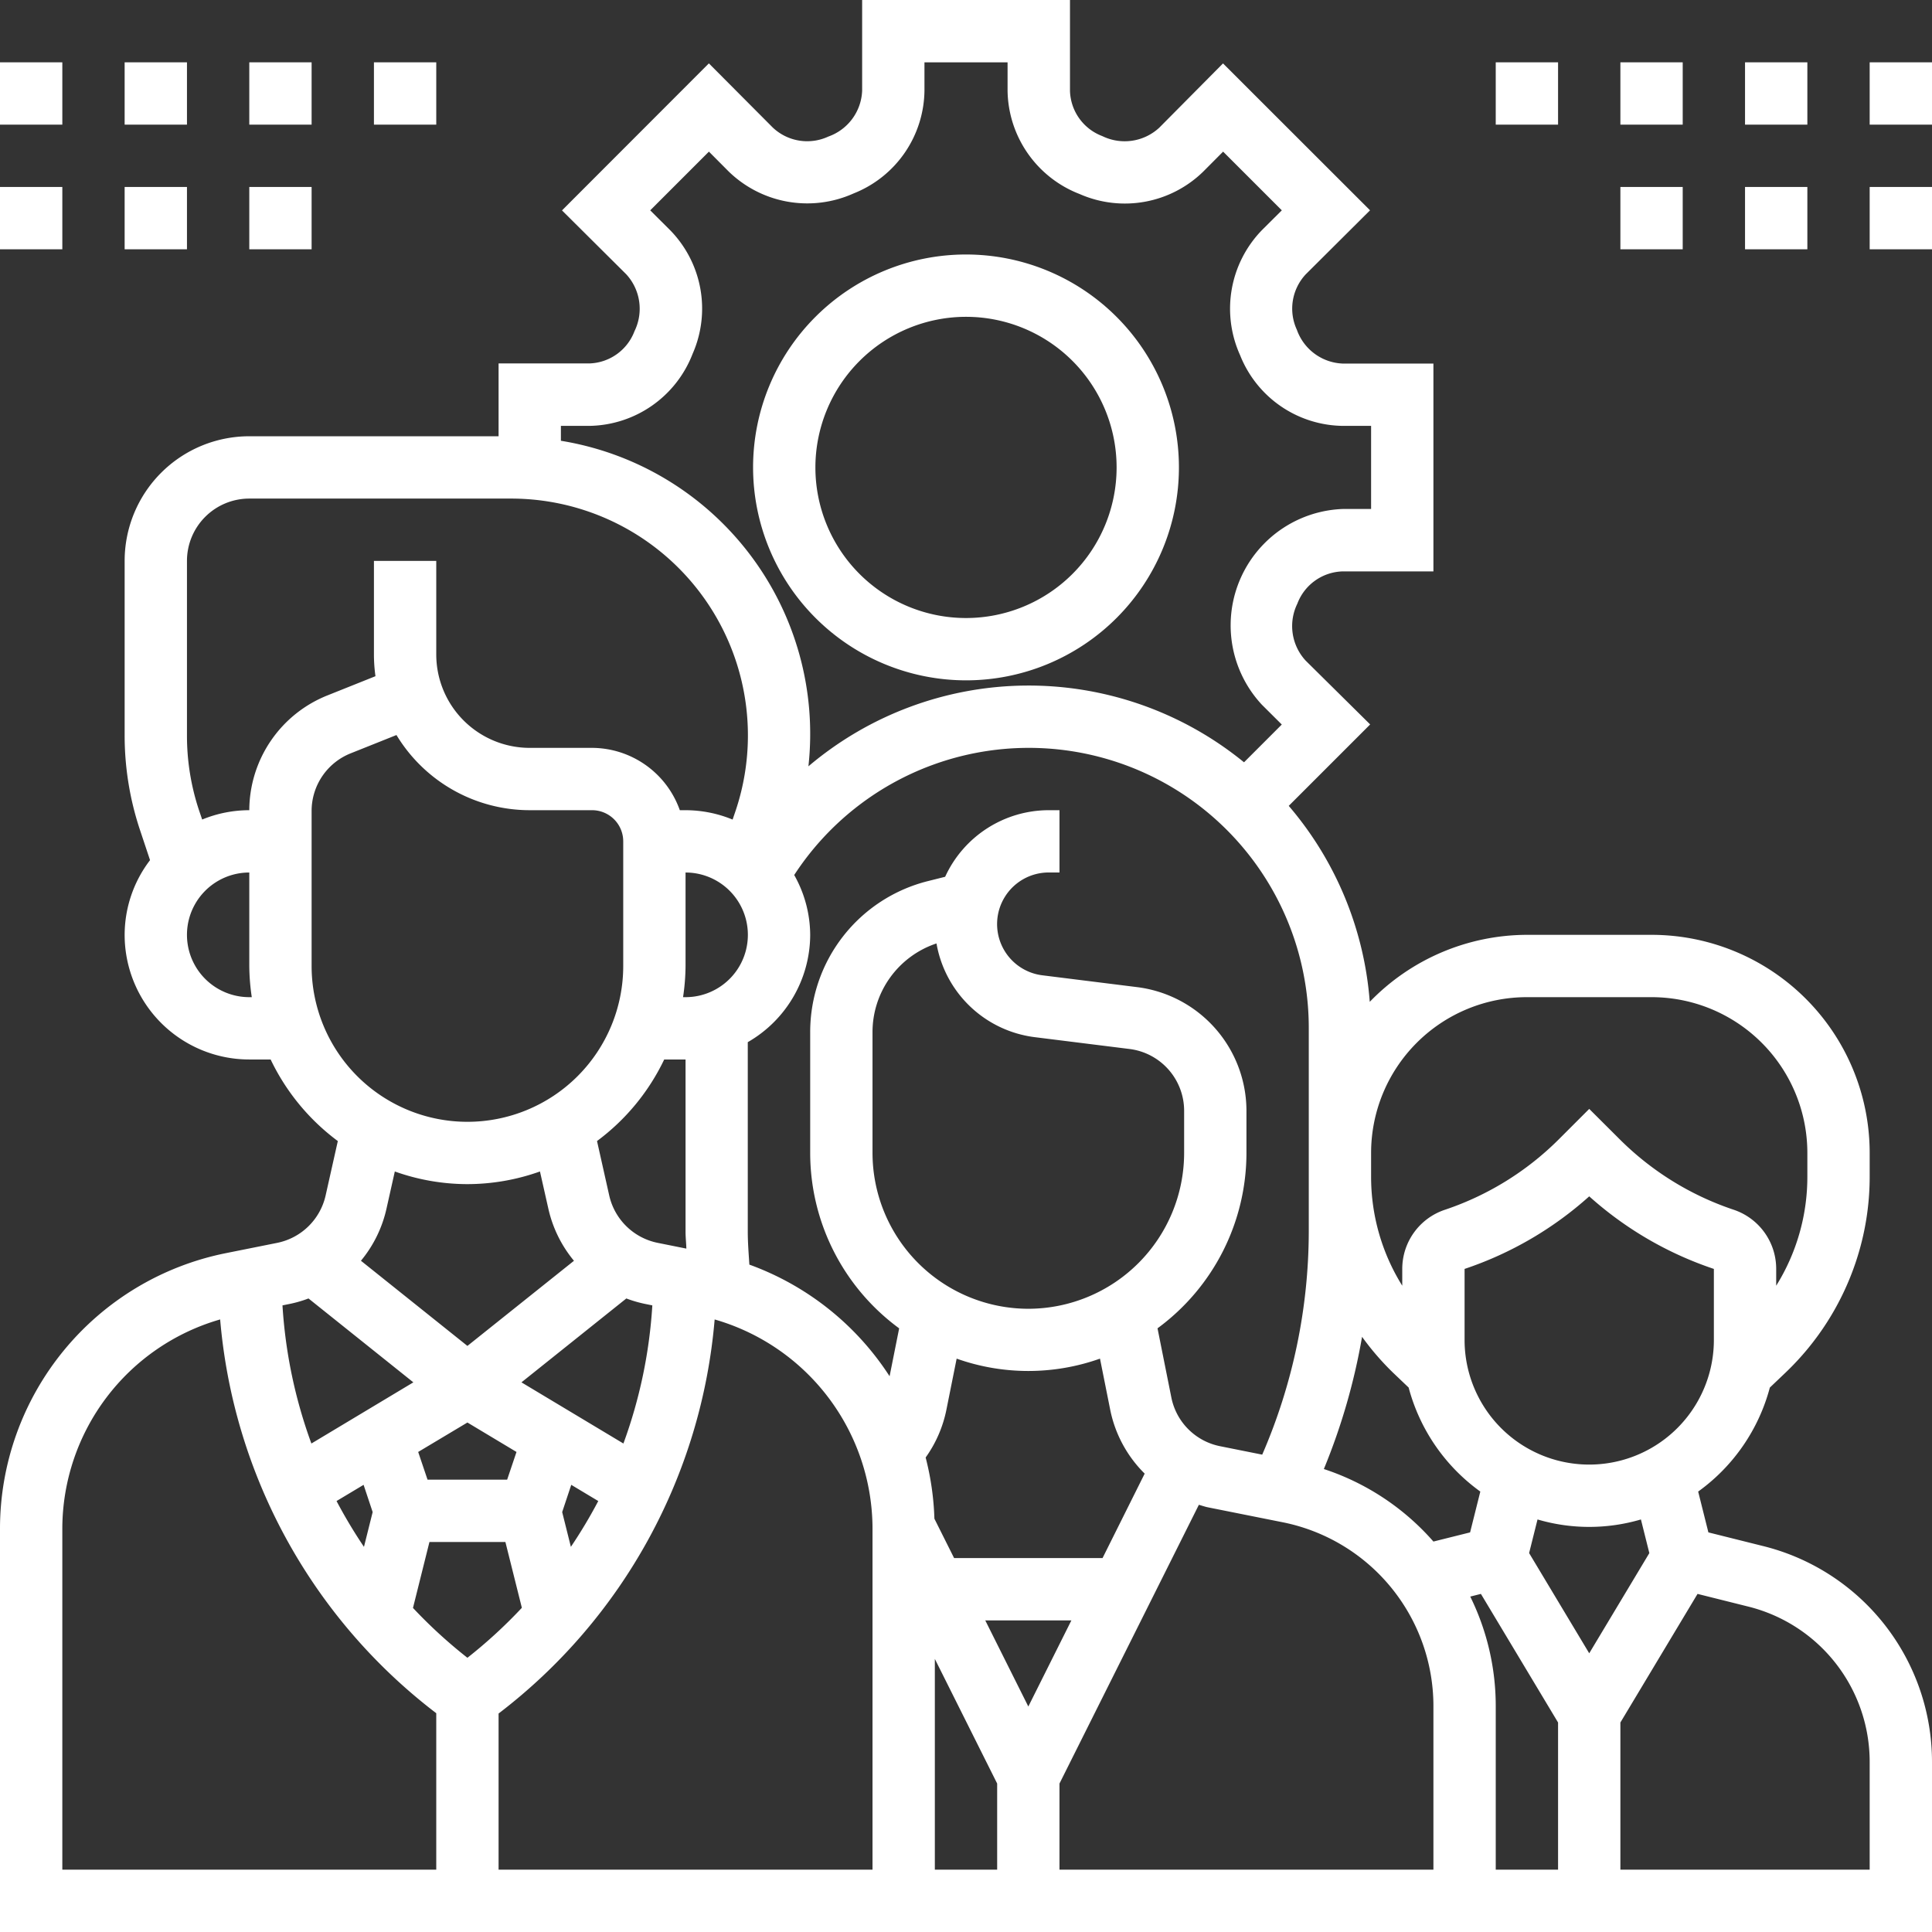
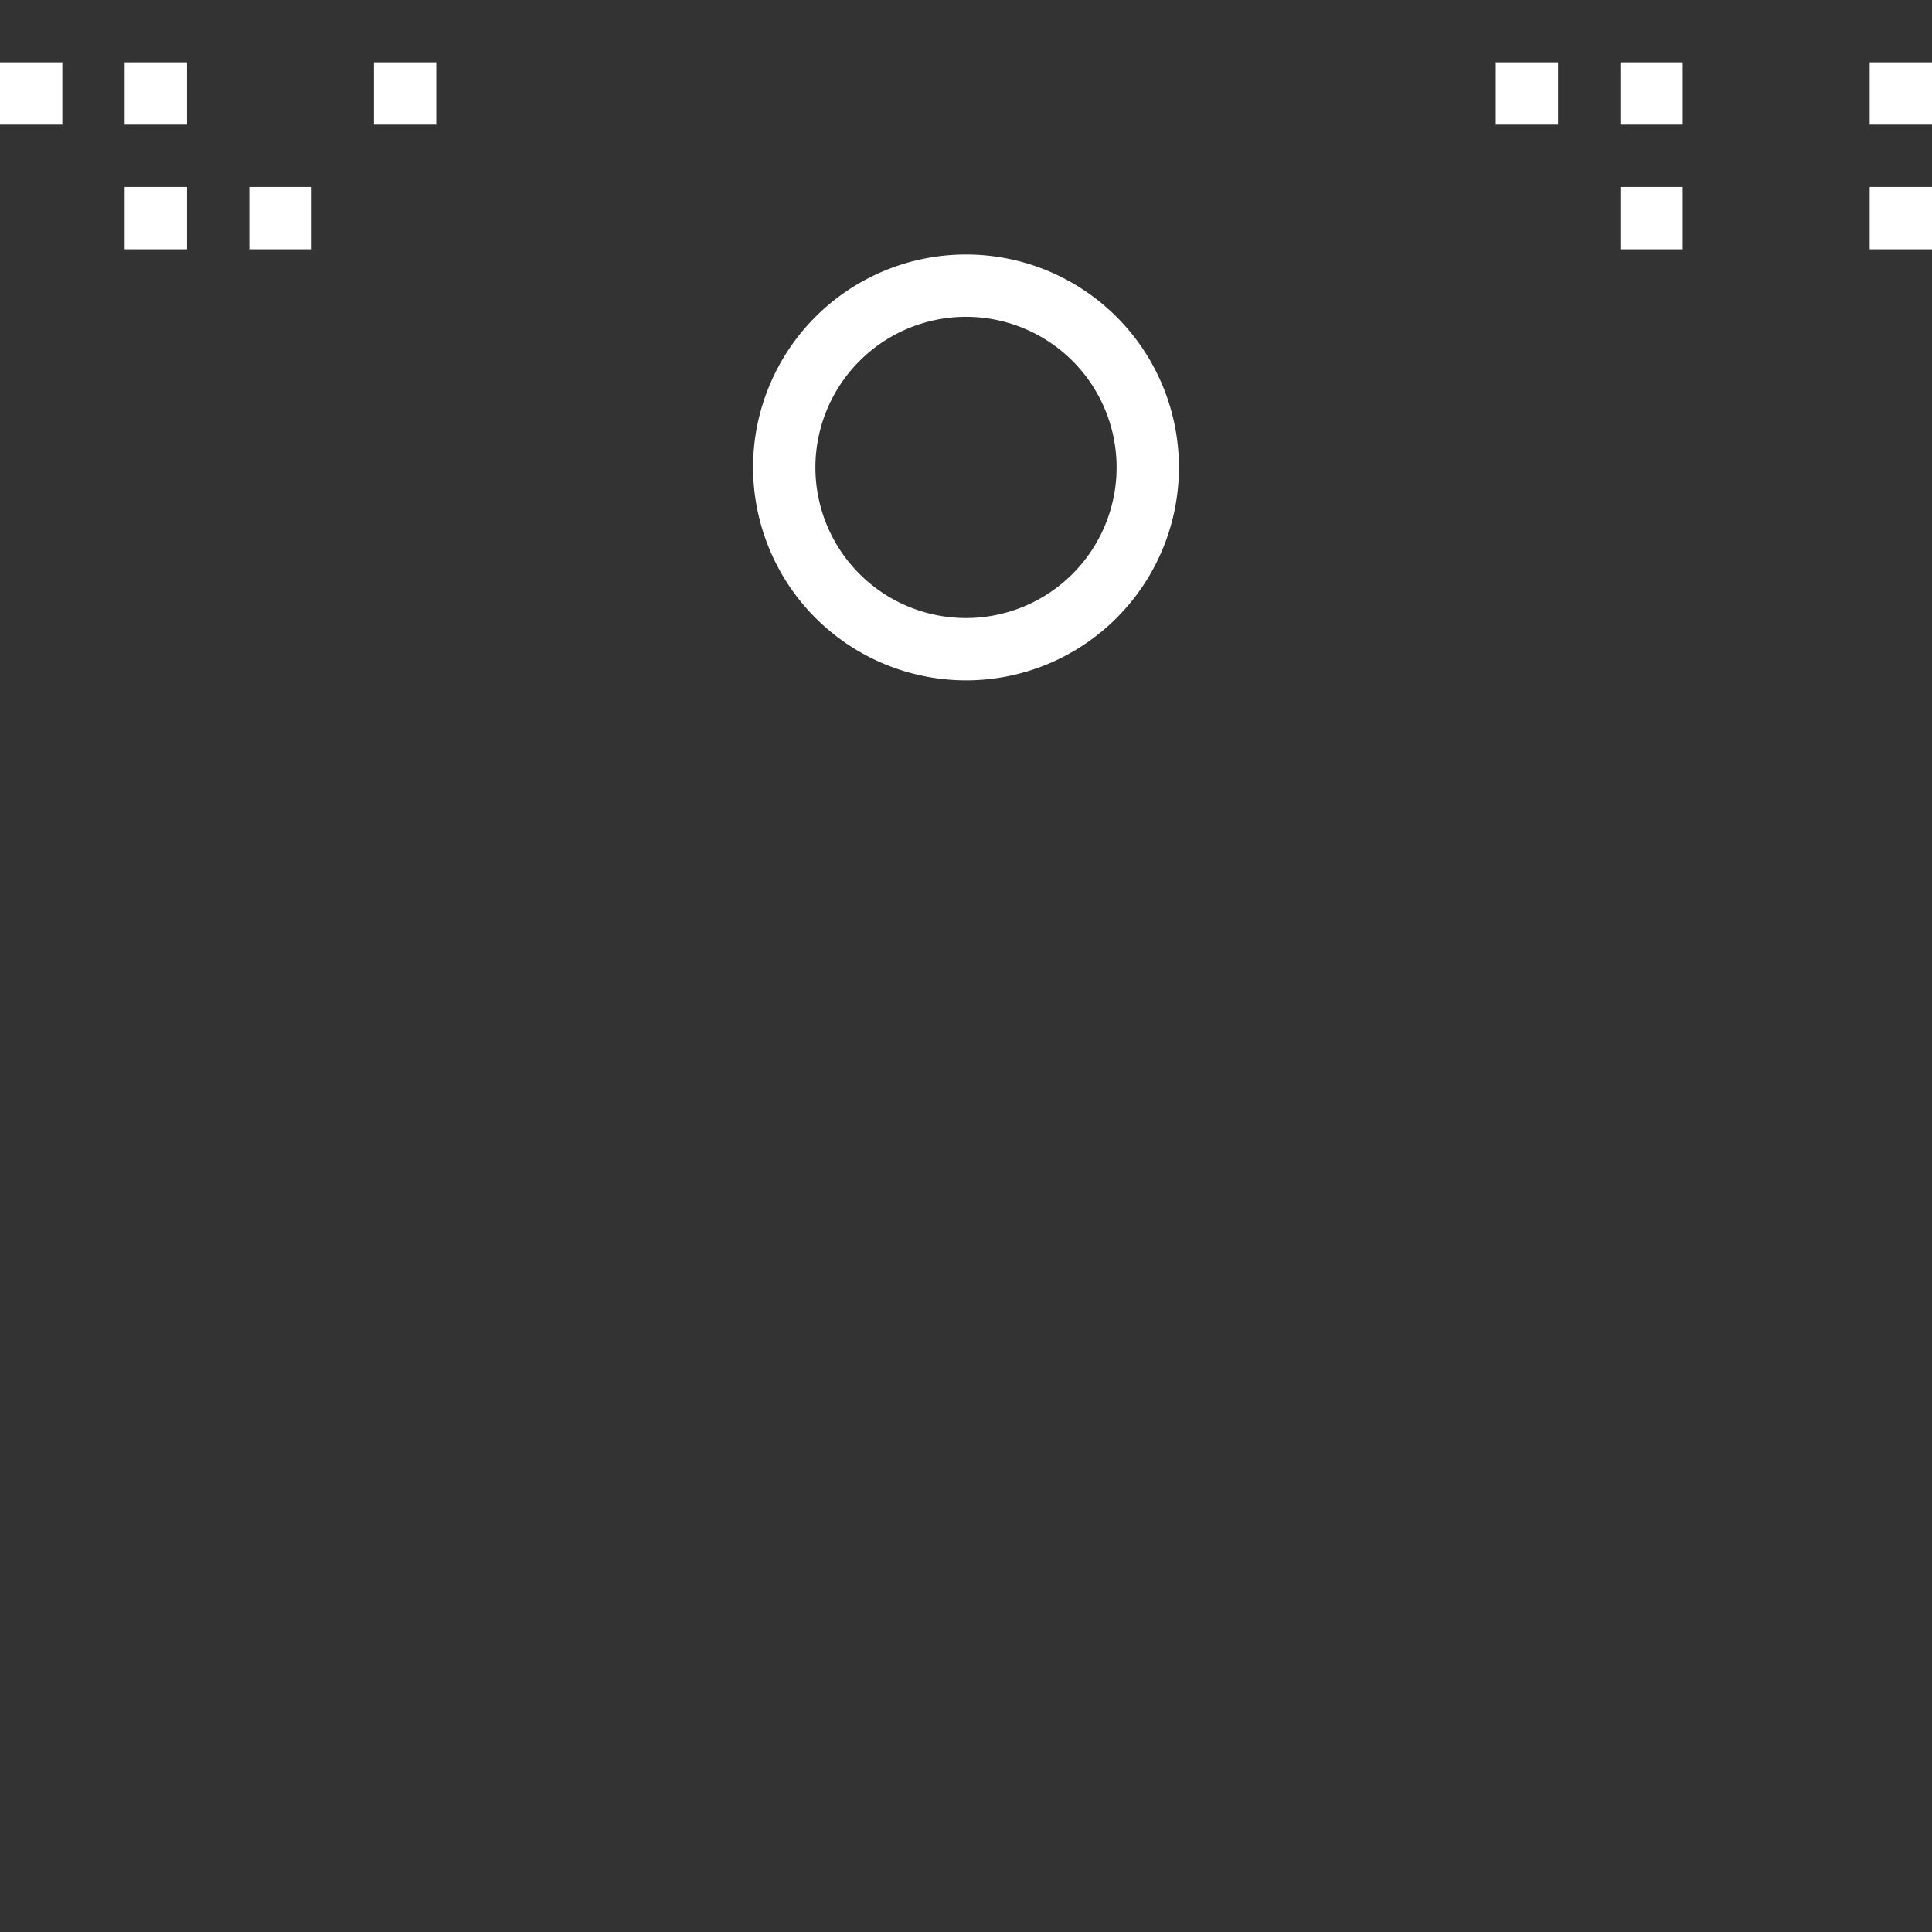
<svg xmlns="http://www.w3.org/2000/svg" width="62" height="62" viewBox="0 0 62 62">
  <rect x="0" y="0" width="62" height="62" fill="#333333" stroke="none" />
  <g id="human-resources" transform="translate(-1 -1)">
-     <path id="Path_707" data-name="Path 707" d="M57.593,50.618l-1.769-.442-.328-1.31a6.011,6.011,0,0,0,2.3-3.337l.508-.484a8.728,8.728,0,0,0,2.25-3.544A8.628,8.628,0,0,0,61,38.752V38a7,7,0,0,0-7-7H50a7.034,7.034,0,0,0-5.043,2.15,10.942,10.942,0,0,0-2.6-6.289l2.613-2.613L42.9,22.2a1.634,1.634,0,0,1-.267-1.827,1.6,1.6,0,0,1,1.449-1.036H47V12.667H44.087a1.627,1.627,0,0,1-1.469-1.084A1.612,1.612,0,0,1,42.906,9.8l2.06-2.051L40.248,3.035,38.2,5.1a1.635,1.635,0,0,1-1.827.267,1.6,1.6,0,0,1-1.036-1.449V1H28.667V3.913a1.627,1.627,0,0,1-1.084,1.469A1.609,1.609,0,0,1,25.8,5.094l-2.051-2.06L19.035,7.752,21.095,9.8a1.634,1.634,0,0,1,.267,1.827,1.6,1.6,0,0,1-1.449,1.036H17V15H9a4,4,0,0,0-4,4v5.6a9.588,9.588,0,0,0,.493,3.037l.322.966A3.956,3.956,0,0,0,5,31a4,4,0,0,0,4,4h.685a7.044,7.044,0,0,0,2.156,2.618l-.391,1.744a2,2,0,0,1-1.56,1.524l-1.656.332A9.022,9.022,0,0,0,1,50.042V63H63V57.542a7.137,7.137,0,0,0-5.407-6.924Zm-3.664.223L52,54.056,50.071,50.84l.27-1.079a5.877,5.877,0,0,0,3.318,0ZM23,32V29a2,2,0,1,1,0,4h-.08A7.026,7.026,0,0,0,23,32ZM19.32,50.64l-.279-1.116.291-.874.867.52a15.938,15.938,0,0,1-.879,1.47ZM22.315,35H23v5.528c0,.181.021.36.026.541l-.917-.184a2,2,0,0,1-1.559-1.524l-.391-1.744A7.023,7.023,0,0,0,22.315,35ZM21.1,42.669a3.933,3.933,0,0,0,.611.177l.223.045a15.645,15.645,0,0,1-.928,4.433l-3.272-1.963ZM16,45.477l0,.007,0-.006,0-.005Zm0,1.173,1.575.945-.3.889H14.72l-.3-.889Zm-3.332,2,.291.874L12.68,50.64a15.948,15.948,0,0,1-.88-1.47Zm2.113,1.835h2.438l.528,2.111A15.658,15.658,0,0,1,16,54.2a15.658,15.658,0,0,1-1.747-1.6ZM17,55.989a17.785,17.785,0,0,0,6.934-12.646A7,7,0,0,1,29,50.042V61H17ZM34,43a5.006,5.006,0,0,1-5-5V34.123a3,3,0,0,1,2.053-2.847A3.664,3.664,0,0,0,34.2,34.283l3.046.38A2,2,0,0,1,39,36.648V38a5.006,5.006,0,0,1-5,5Zm-2.3,1.6a6.875,6.875,0,0,0,4.6,0l.326,1.631a3.987,3.987,0,0,0,1.108,2.059L36.382,51H31.618l-.632-1.263a8.939,8.939,0,0,0-.281-1.964,3.984,3.984,0,0,0,.667-1.537ZM34,55.764,32.618,53h2.764Zm-3-1.528,2,4V61H31Zm4,4,4.473-8.945c.1.027.192.061.292.081l2.412.482A6.018,6.018,0,0,1,47,55.739V61H35ZM44.71,43.9a8.668,8.668,0,0,0,.987,1.144l.508.484a6.013,6.013,0,0,0,2.3,3.338l-.328,1.31L47,50.47a7.986,7.986,0,0,0-3.516-2.327A20.121,20.121,0,0,0,44.71,43.9Zm3.472,8.336.342-.086L51,56.277V61H49V55.739A7.952,7.952,0,0,0,48.182,52.236ZM56,44a4,4,0,0,1-8,0V41.721a11.406,11.406,0,0,0,4-2.329,11.405,11.405,0,0,0,4,2.329ZM50,33h4a5,5,0,0,1,5,5v.752a6.6,6.6,0,0,1-1,3.508v-.539a2,2,0,0,0-1.367-1.9,9.4,9.4,0,0,1-3.652-2.257L52,36.586l-.98.98a9.4,9.4,0,0,1-3.652,2.257A2,2,0,0,0,46,41.721v.539a6.6,6.6,0,0,1-1-3.508V38a5,5,0,0,1,5-5Zm-7,5v2.527a18.057,18.057,0,0,1-1.494,7.154l-1.349-.27a1.992,1.992,0,0,1-1.568-1.569l-.443-2.215A6.985,6.985,0,0,0,41,38V36.648a4.006,4.006,0,0,0-3.5-3.969l-3.045-.38a1.656,1.656,0,0,1,.2-3.3H35V27h-.344a3.661,3.661,0,0,0-3.325,2.137l-.543.136A4.992,4.992,0,0,0,27,34.123V38a6.986,6.986,0,0,0,2.855,5.628l-.307,1.537a9.019,9.019,0,0,0-4.5-3.582c-.022-.352-.051-.7-.051-1.055V34.444A3.987,3.987,0,0,0,27,31a3.946,3.946,0,0,0-.513-1.92A8.985,8.985,0,0,1,43,34ZM19.913,14.667a3.61,3.61,0,0,0,3.313-2.311,3.6,3.6,0,0,0-.72-3.969l-.64-.637L23.75,5.866l.637.64a3.618,3.618,0,0,0,4.009.7,3.593,3.593,0,0,0,2.271-3.3V3h2.667v.913a3.61,3.61,0,0,0,2.311,3.313,3.6,3.6,0,0,0,3.969-.72l.637-.64L42.135,7.75l-.64.637a3.618,3.618,0,0,0-.7,4.009,3.593,3.593,0,0,0,3.3,2.271H45v2.667h-.913a3.737,3.737,0,0,0-2.593,6.28l.64.637-1.212,1.212a10.93,10.93,0,0,0-13.979.129A9.528,9.528,0,0,0,19,15.145v-.479h.913ZM7,19a2,2,0,0,1,2-2h8.4A7.6,7.6,0,0,1,24.61,27.008l-.1.293A3.986,3.986,0,0,0,23,27h-.184A3,3,0,0,0,20,25H18a3,3,0,0,1-3-3V19H13v3a5.081,5.081,0,0,0,.049.7l-1.535.614A3.981,3.981,0,0,0,9,27H9a3.986,3.986,0,0,0-1.512.3l-.1-.293A7.58,7.58,0,0,1,7,24.6ZM9,33a2,2,0,0,1,0-4v3a7.026,7.026,0,0,0,.08,1Zm2-1V27.031a1.99,1.99,0,0,1,1.257-1.857l1.466-.586A5,5,0,0,0,18,27h2a1,1,0,0,1,1,1v4a5,5,0,0,1-10,0Zm5,7a6.966,6.966,0,0,0,2.328-.406L18.6,39.8a3.985,3.985,0,0,0,.819,1.66L16,44.192l-3.417-2.733A3.977,3.977,0,0,0,13.4,39.8l.27-1.206A6.952,6.952,0,0,0,16,39Zm-5.1,3.669,3.365,2.692-3.272,1.963a15.68,15.68,0,0,1-.928-4.433l.223-.045a3.808,3.808,0,0,0,.612-.177ZM3,50.042a7,7,0,0,1,5.065-6.7A17.782,17.782,0,0,0,15,55.979V61H3ZM61,61H53V56.277l2.476-4.127,1.632.408A5.137,5.137,0,0,1,61,57.542Z" fill="#fff" />
    <path id="Path_708" data-name="Path 708" d="M61,3h2V5H61Z" fill="#fff" />
-     <path id="Path_709" data-name="Path 709" d="M57,3h2V5H57Z" fill="#fff" />
    <path id="Path_710" data-name="Path 710" d="M53,3h2V5H53Z" fill="#fff" />
    <path id="Path_711" data-name="Path 711" d="M61,7h2V9H61Z" fill="#fff" />
-     <path id="Path_712" data-name="Path 712" d="M57,7h2V9H57Z" fill="#fff" />
    <path id="Path_713" data-name="Path 713" d="M53,7h2V9H53Z" fill="#fff" />
    <path id="Path_714" data-name="Path 714" d="M49,3h2V5H49Z" fill="#fff" />
    <path id="Path_715" data-name="Path 715" d="M1,3H3V5H1Z" fill="#fff" />
    <path id="Path_716" data-name="Path 716" d="M5,3H7V5H5Z" fill="#fff" />
-     <path id="Path_717" data-name="Path 717" d="M9,3h2V5H9Z" fill="#fff" />
-     <path id="Path_718" data-name="Path 718" d="M1,7H3V9H1Z" fill="#fff" />
    <path id="Path_719" data-name="Path 719" d="M5,7H7V9H5Z" fill="#fff" />
    <path id="Path_720" data-name="Path 720" d="M9,7h2V9H9Z" fill="#fff" />
    <path id="Path_721" data-name="Path 721" d="M13,3h2V5H13Z" fill="#fff" />
    <path id="Path_722" data-name="Path 722" d="M32,22.833A6.833,6.833,0,1,0,25.167,16,6.84,6.84,0,0,0,32,22.833Zm0-11.666A4.833,4.833,0,1,1,27.167,16,4.838,4.838,0,0,1,32,11.167Z" fill="#fff" />
  </g>
</svg>